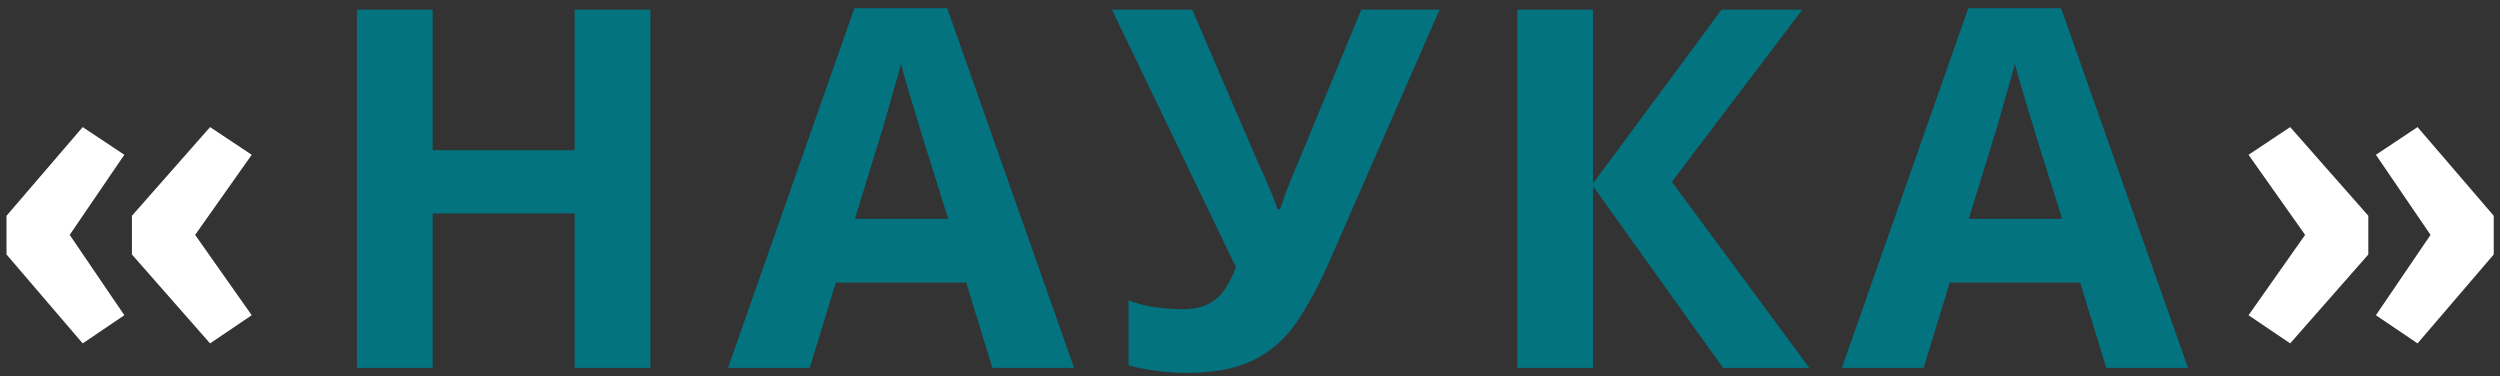
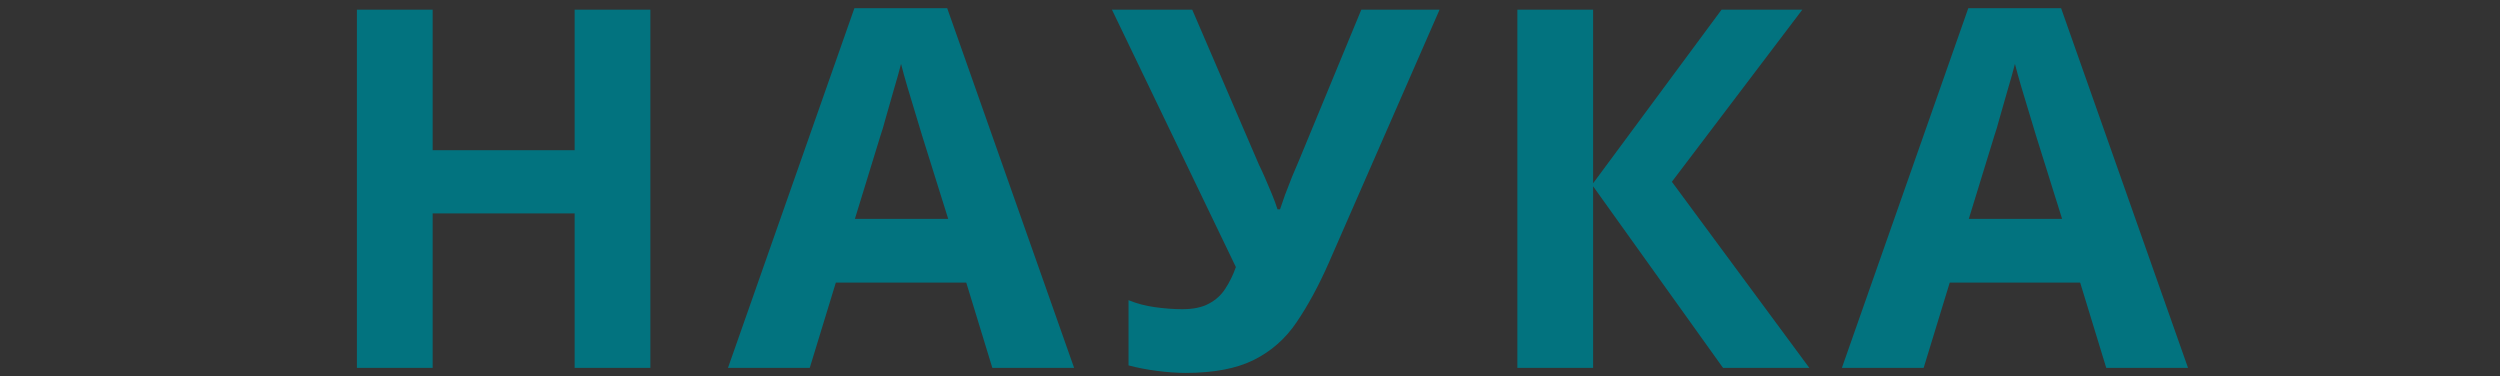
<svg xmlns="http://www.w3.org/2000/svg" width="299" height="45" viewBox="0 0 299 45" fill="none">
  <rect x="0" y="0" width="299" height="45" fill="#333333" stroke="none" />
-   <path d="M0.779 30.436V25.807L9.89 15.201L14.87 18.512L8.337 28.092L14.87 37.701L9.89 41.07L0.779 30.436ZM15.778 30.436V25.807L25.124 15.201L30.105 18.512L23.337 28.092L30.105 37.701L25.124 41.07L15.778 30.436ZM273.905 15.201L283.251 25.807V30.436L273.905 41.07L268.925 37.701L275.692 28.092L268.925 18.512L273.905 15.201ZM289.139 15.201L298.251 25.807V30.436L289.139 41.07L284.159 37.701L290.692 28.092L284.159 18.512L289.139 15.201Z" fill="white" />
  <path d="M77.786 44H68.726V25.52H51.746V44H42.686V1.16H51.746V17.96H68.726V1.16H77.786V44ZM118.685 44L115.565 33.8H99.965L96.845 44H87.065L102.185 0.98H113.285L128.465 44H118.685ZM110.285 16.22C110.085 15.54 109.825 14.68 109.505 13.64C109.185 12.6 108.865 11.54 108.545 10.46C108.225 9.38 107.965 8.44 107.765 7.64C107.565 8.44 107.285 9.44 106.925 10.64C106.605 11.8 106.285 12.92 105.965 14C105.685 15.04 105.465 15.78 105.305 16.22L102.245 26.18H113.405L110.285 16.22ZM158.911 31.46C157.711 34.18 156.431 36.54 155.071 38.54C153.751 40.5 152.051 42 149.971 43.04C147.891 44.08 145.171 44.6 141.811 44.6C140.771 44.6 139.631 44.52 138.391 44.36C137.151 44.2 136.011 43.98 134.971 43.7V35.9C135.931 36.3 136.991 36.58 138.151 36.74C139.311 36.9 140.391 36.98 141.391 36.98C142.711 36.98 143.771 36.76 144.571 36.32C145.411 35.88 146.071 35.28 146.551 34.52C147.071 33.72 147.491 32.86 147.811 31.94L132.991 1.16H142.591L150.571 19.7C150.771 20.1 151.011 20.62 151.291 21.26C151.571 21.9 151.851 22.56 152.131 23.24C152.411 23.92 152.631 24.52 152.791 25.04H153.091C153.251 24.56 153.451 23.98 153.691 23.3C153.971 22.58 154.251 21.86 154.531 21.14C154.851 20.38 155.131 19.72 155.371 19.16L162.811 1.16H172.171L158.911 31.46ZM216.396 44H206.076L190.536 22.28V44H181.476V1.16H190.536V21.92L205.896 1.16H215.556L199.956 21.74L216.396 44ZM251.908 44L248.788 33.8H233.188L230.068 44H220.288L235.408 0.98H246.508L261.688 44H251.908ZM243.508 16.22C243.308 15.54 243.048 14.68 242.728 13.64C242.408 12.6 242.088 11.54 241.768 10.46C241.448 9.38 241.188 8.44 240.988 7.64C240.788 8.44 240.508 9.44 240.148 10.64C239.828 11.8 239.508 12.92 239.188 14C238.908 15.04 238.688 15.78 238.528 16.22L235.468 26.18H246.628L243.508 16.22Z" fill="#02737F" />
</svg>